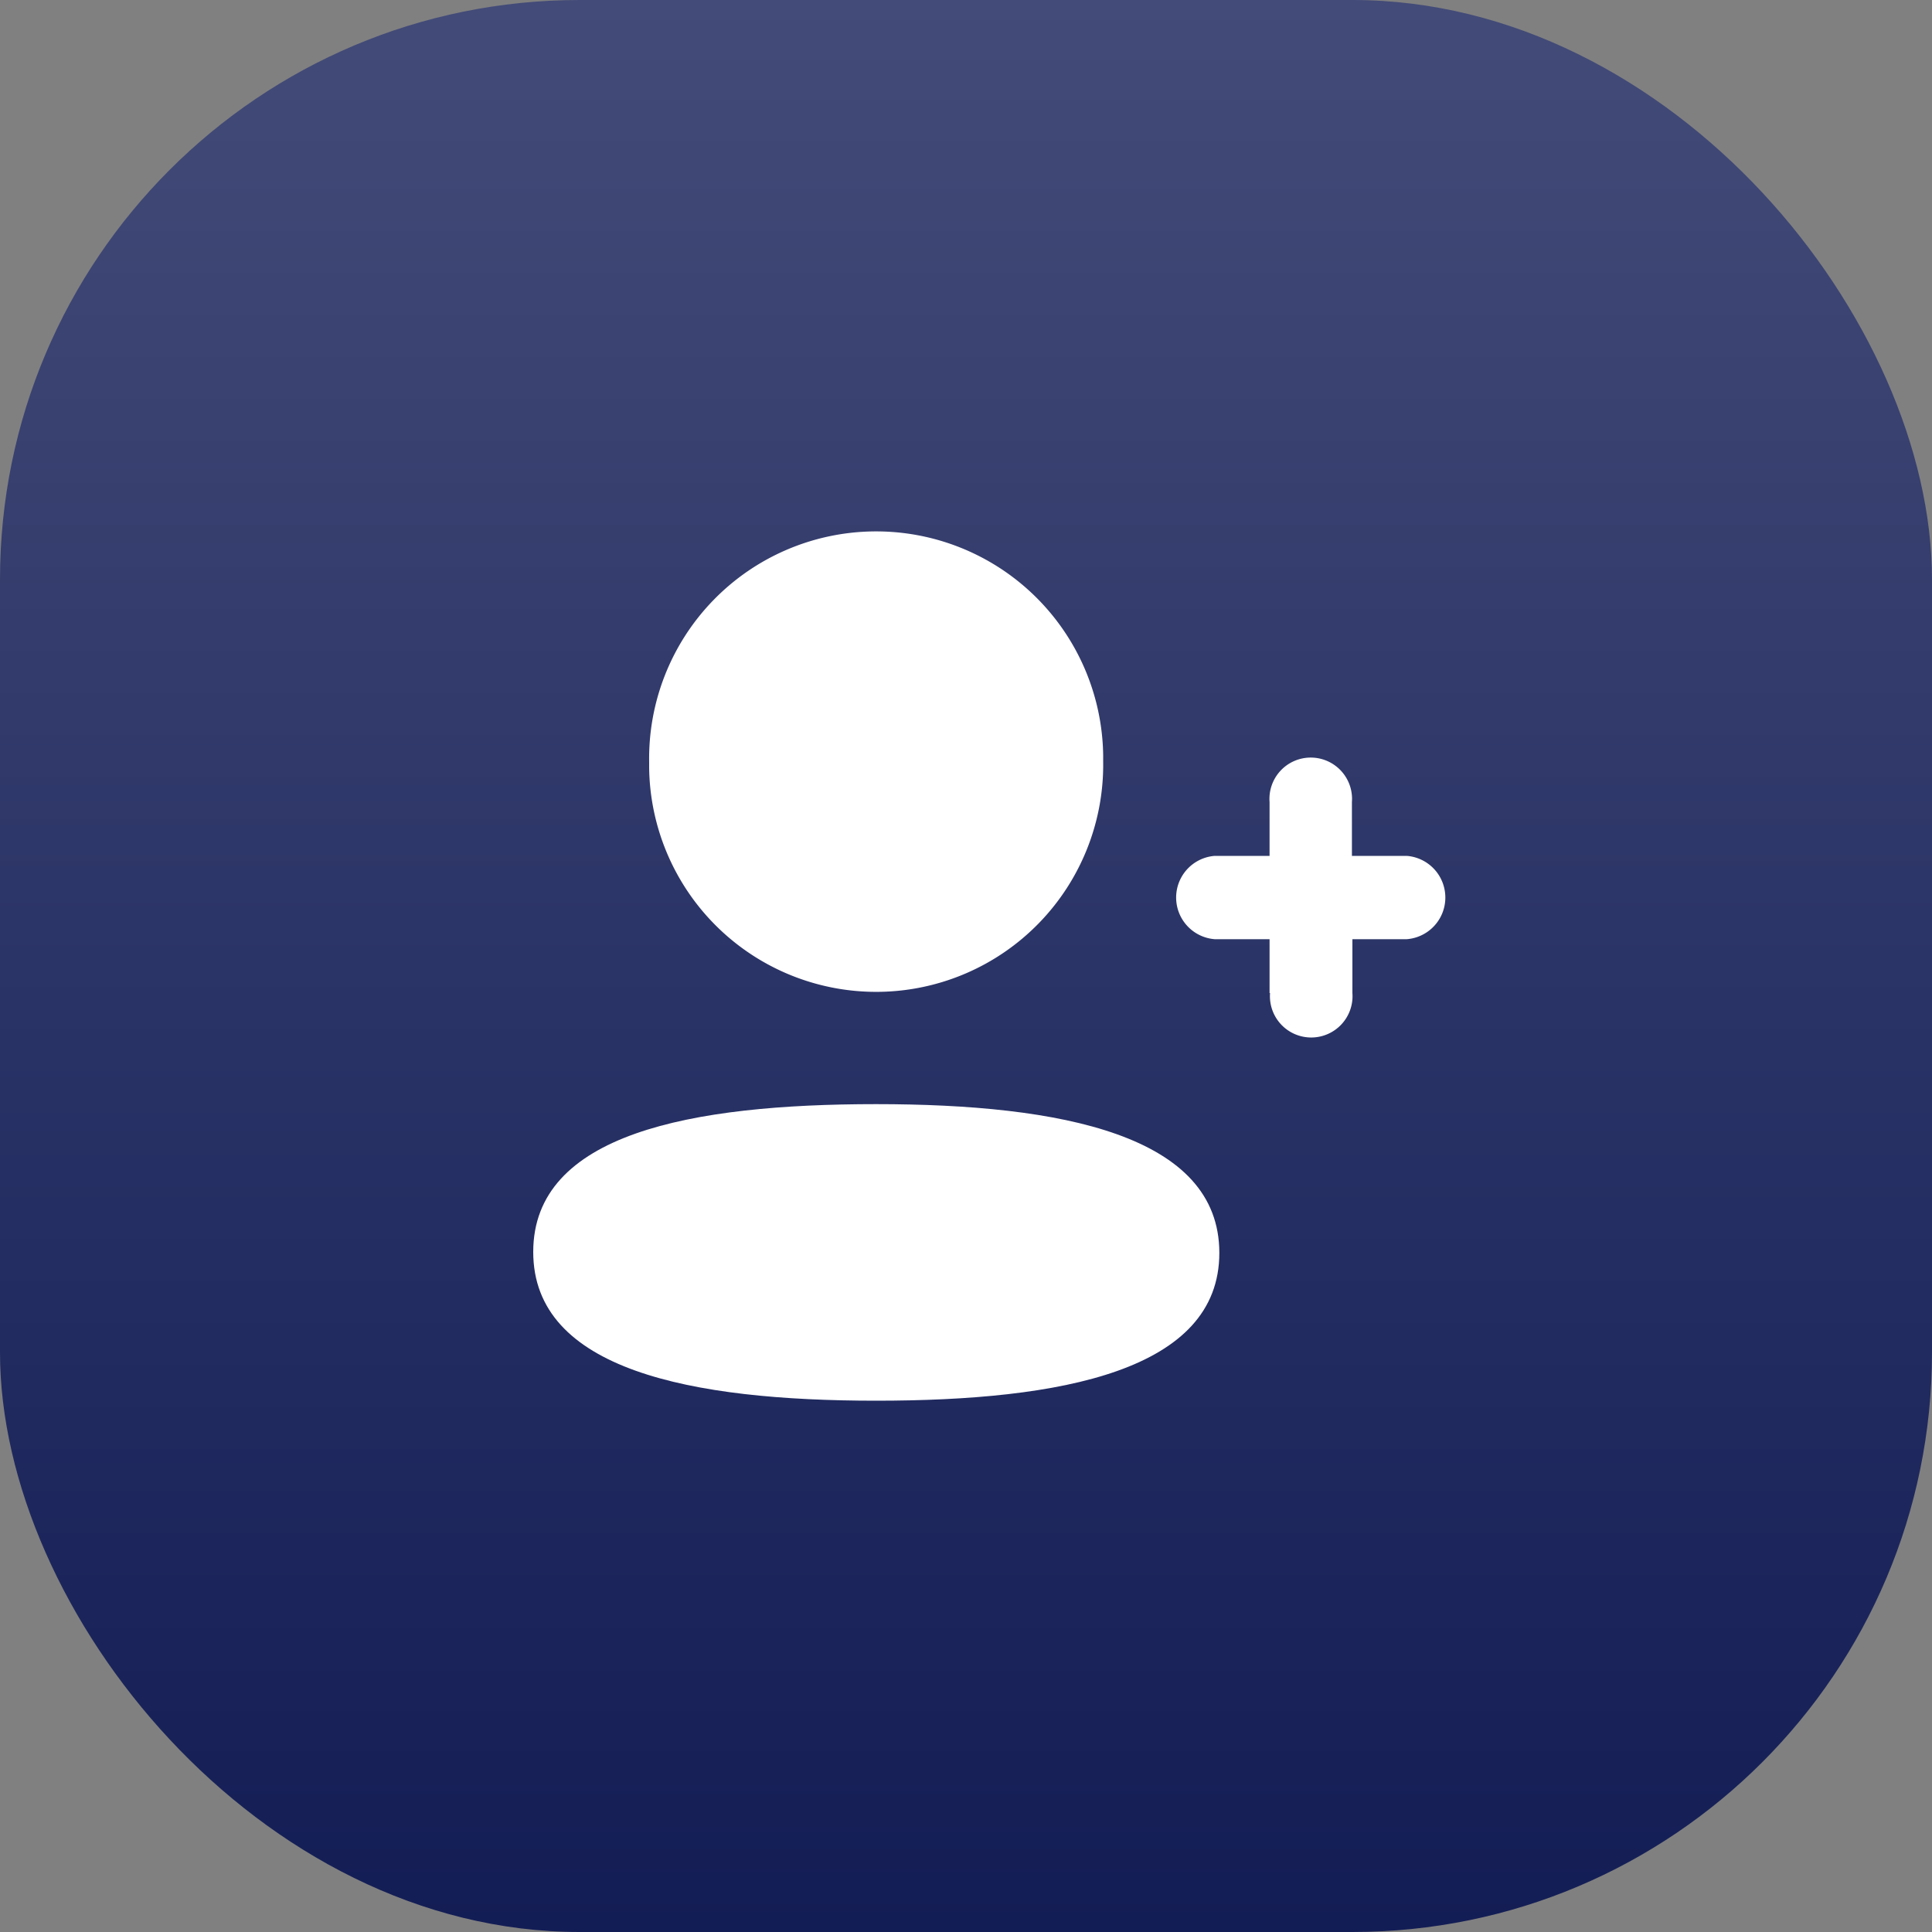
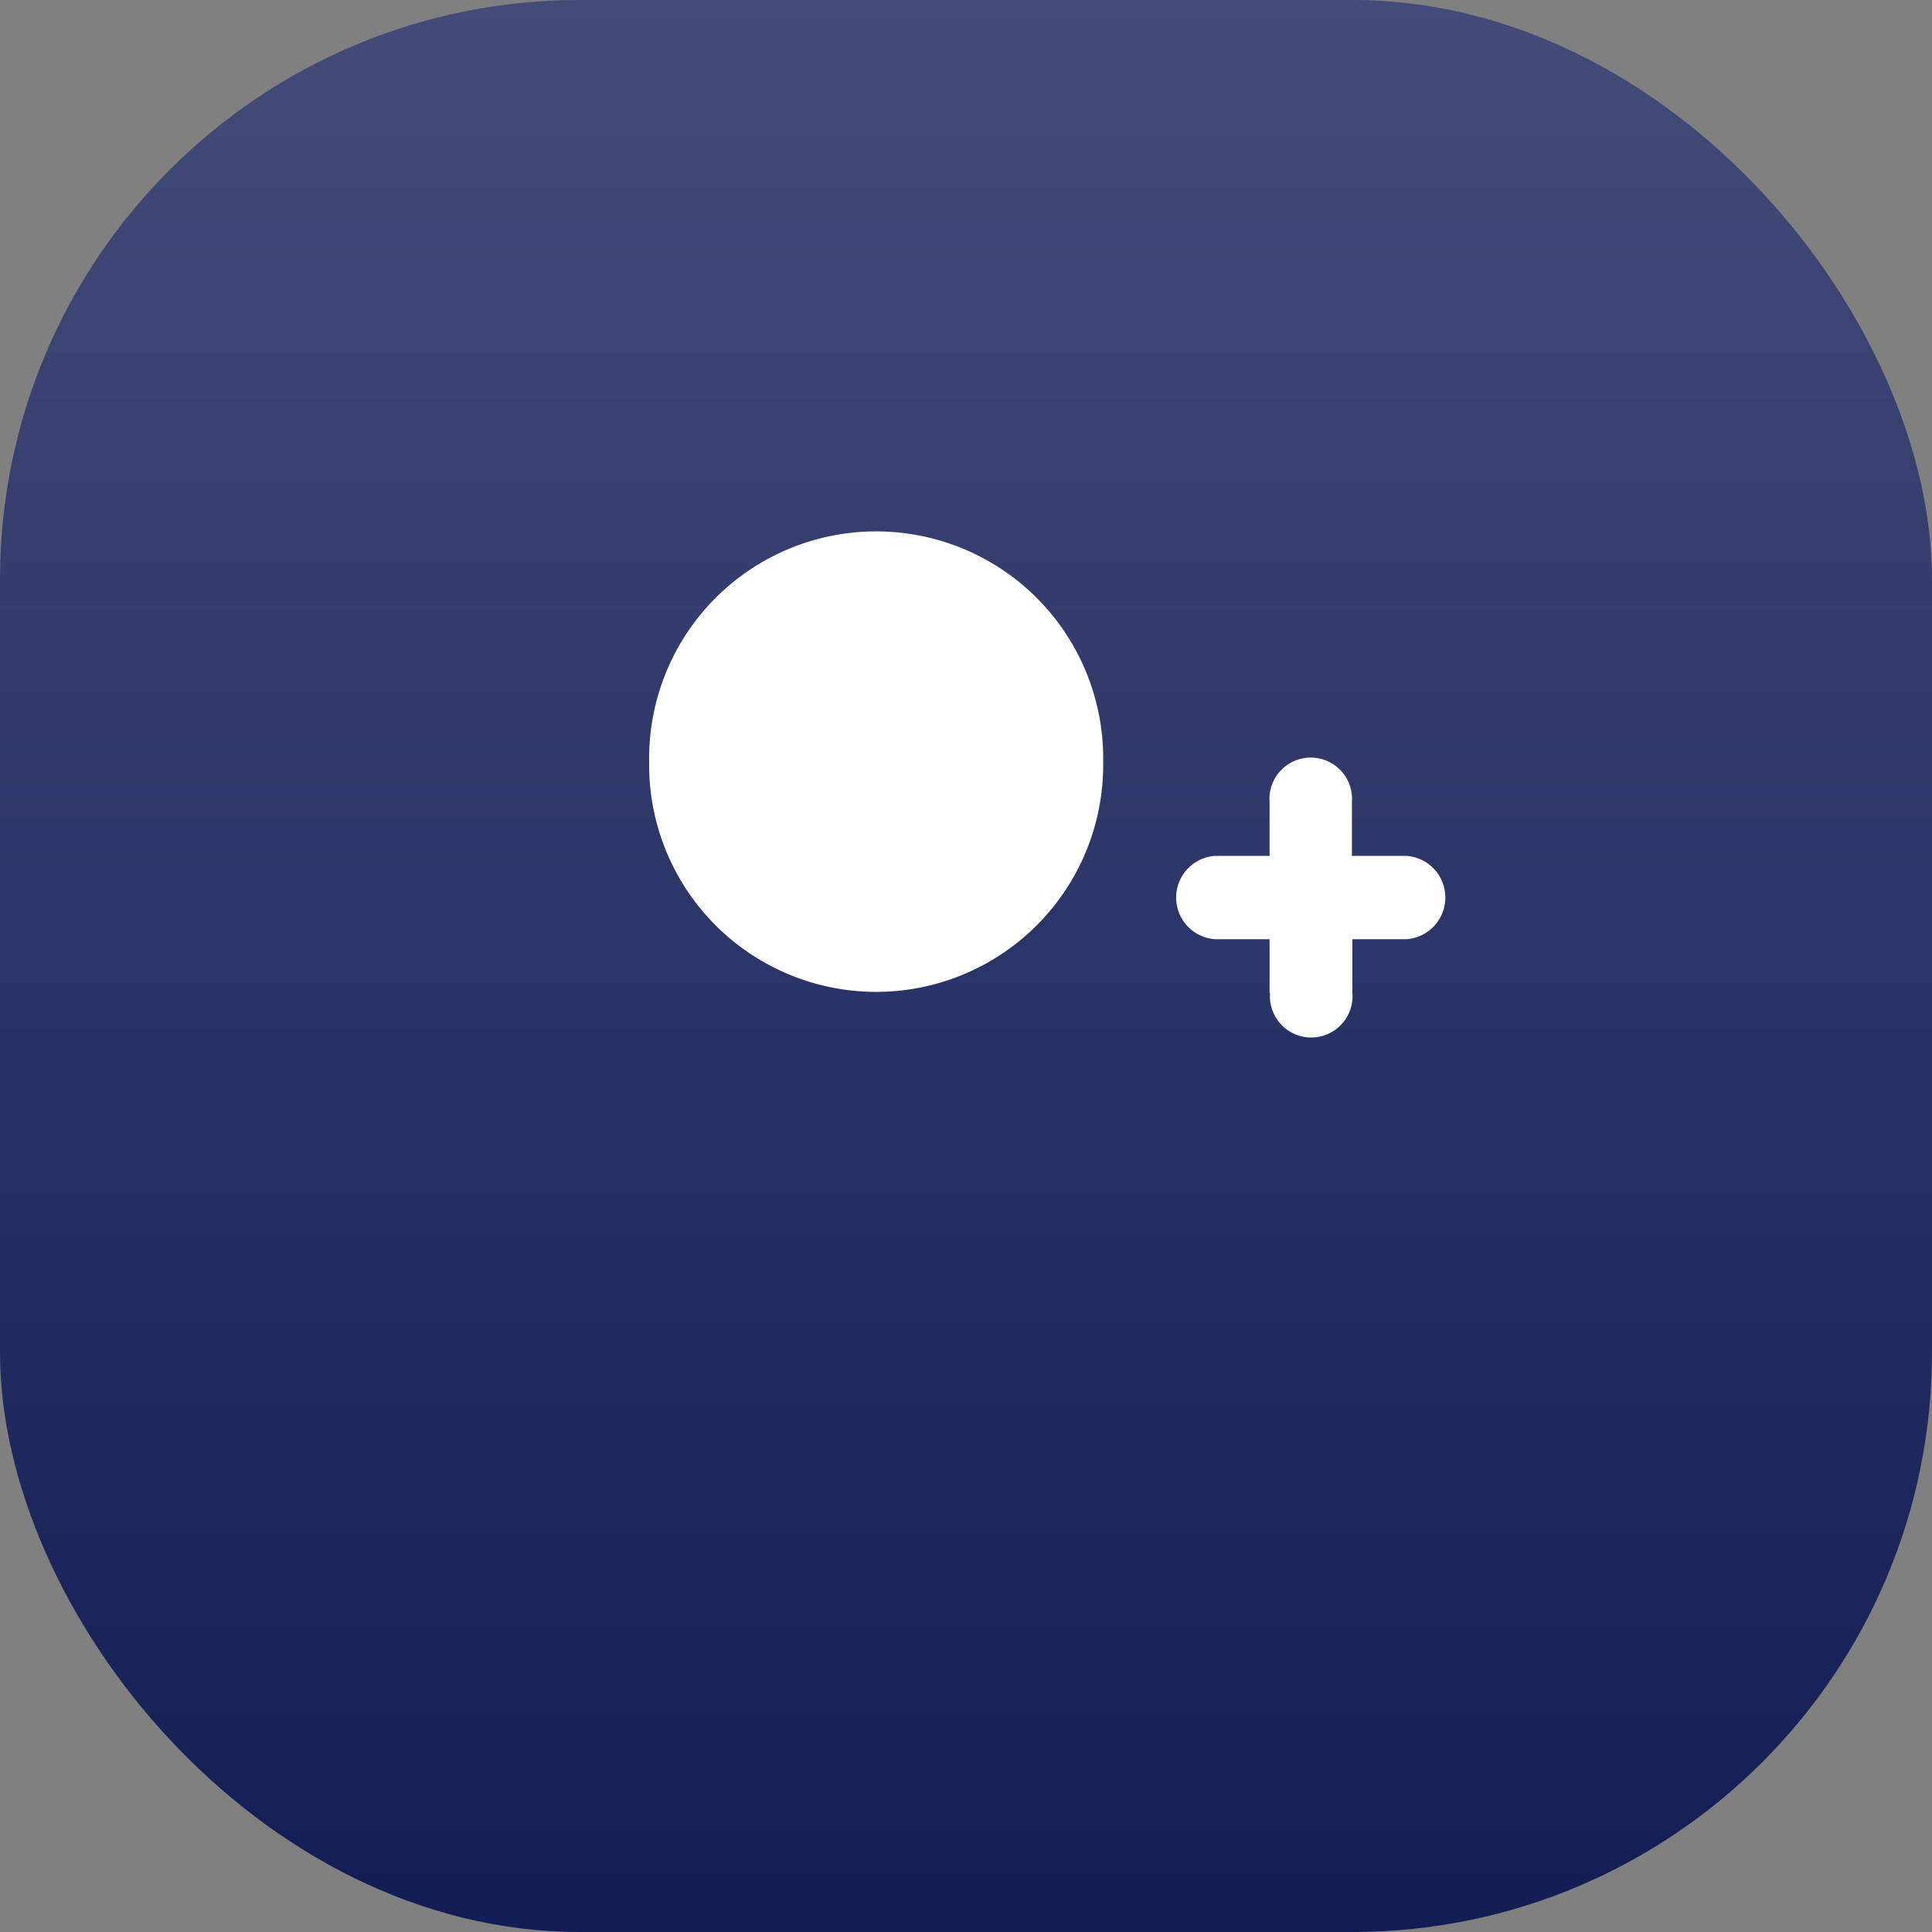
<svg xmlns="http://www.w3.org/2000/svg" viewBox="0 0 80 80">
  <rect x="0" y="0" width="80" height="80" fill="#808080" stroke="none" />
  <defs>
    <style>.cls-1{fill:url(#linear-gradient);}.cls-2,.cls-3{fill:#fff;}.cls-3{isolation:isolate;}</style>
    <linearGradient id="linear-gradient" x1="40" y1="80" x2="40" gradientUnits="userSpaceOnUse">
      <stop offset="0" stop-color="#131d55" />
      <stop offset="1" stop-color="#434b78" />
    </linearGradient>
  </defs>
  <g id="Layer_2" data-name="Layer 2">
    <g id="Layer_1-2" data-name="Layer 1">
      <g id="Group_1755" data-name="Group 1755">
        <rect id="Rectangle_569-6" data-name="Rectangle 569-6" class="cls-1" width="80" height="80" rx="24" />
        <g id="Group_1568" data-name="Group 1568">
-           <path id="Add_User-2" data-name="Add User-2" class="cls-2" d="M22.08,51.84c0-4.9,6.54-6.12,14.2-6.12S50.49,47,50.49,51.88,43.94,58,36.28,58,22.08,56.73,22.08,51.84Z" />
          <path id="Path_2199" data-name="Path 2199" class="cls-2" d="M26.88,31.54a9.4,9.4,0,1,1,18.8-.27v.27a9.4,9.4,0,0,1-18.8.26h0Z" />
          <path id="Path_2200" data-name="Path 2200" class="cls-3" d="M52.57,41.12V38.89H50.3a1.73,1.73,0,0,1,0-3.45h2.27V33.21a1.71,1.71,0,1,1,3.41,0h0v2.23h2.27a1.73,1.73,0,0,1,0,3.45H56v2.23a1.71,1.71,0,1,1-3.41,0Z" />
        </g>
      </g>
    </g>
  </g>
</svg>